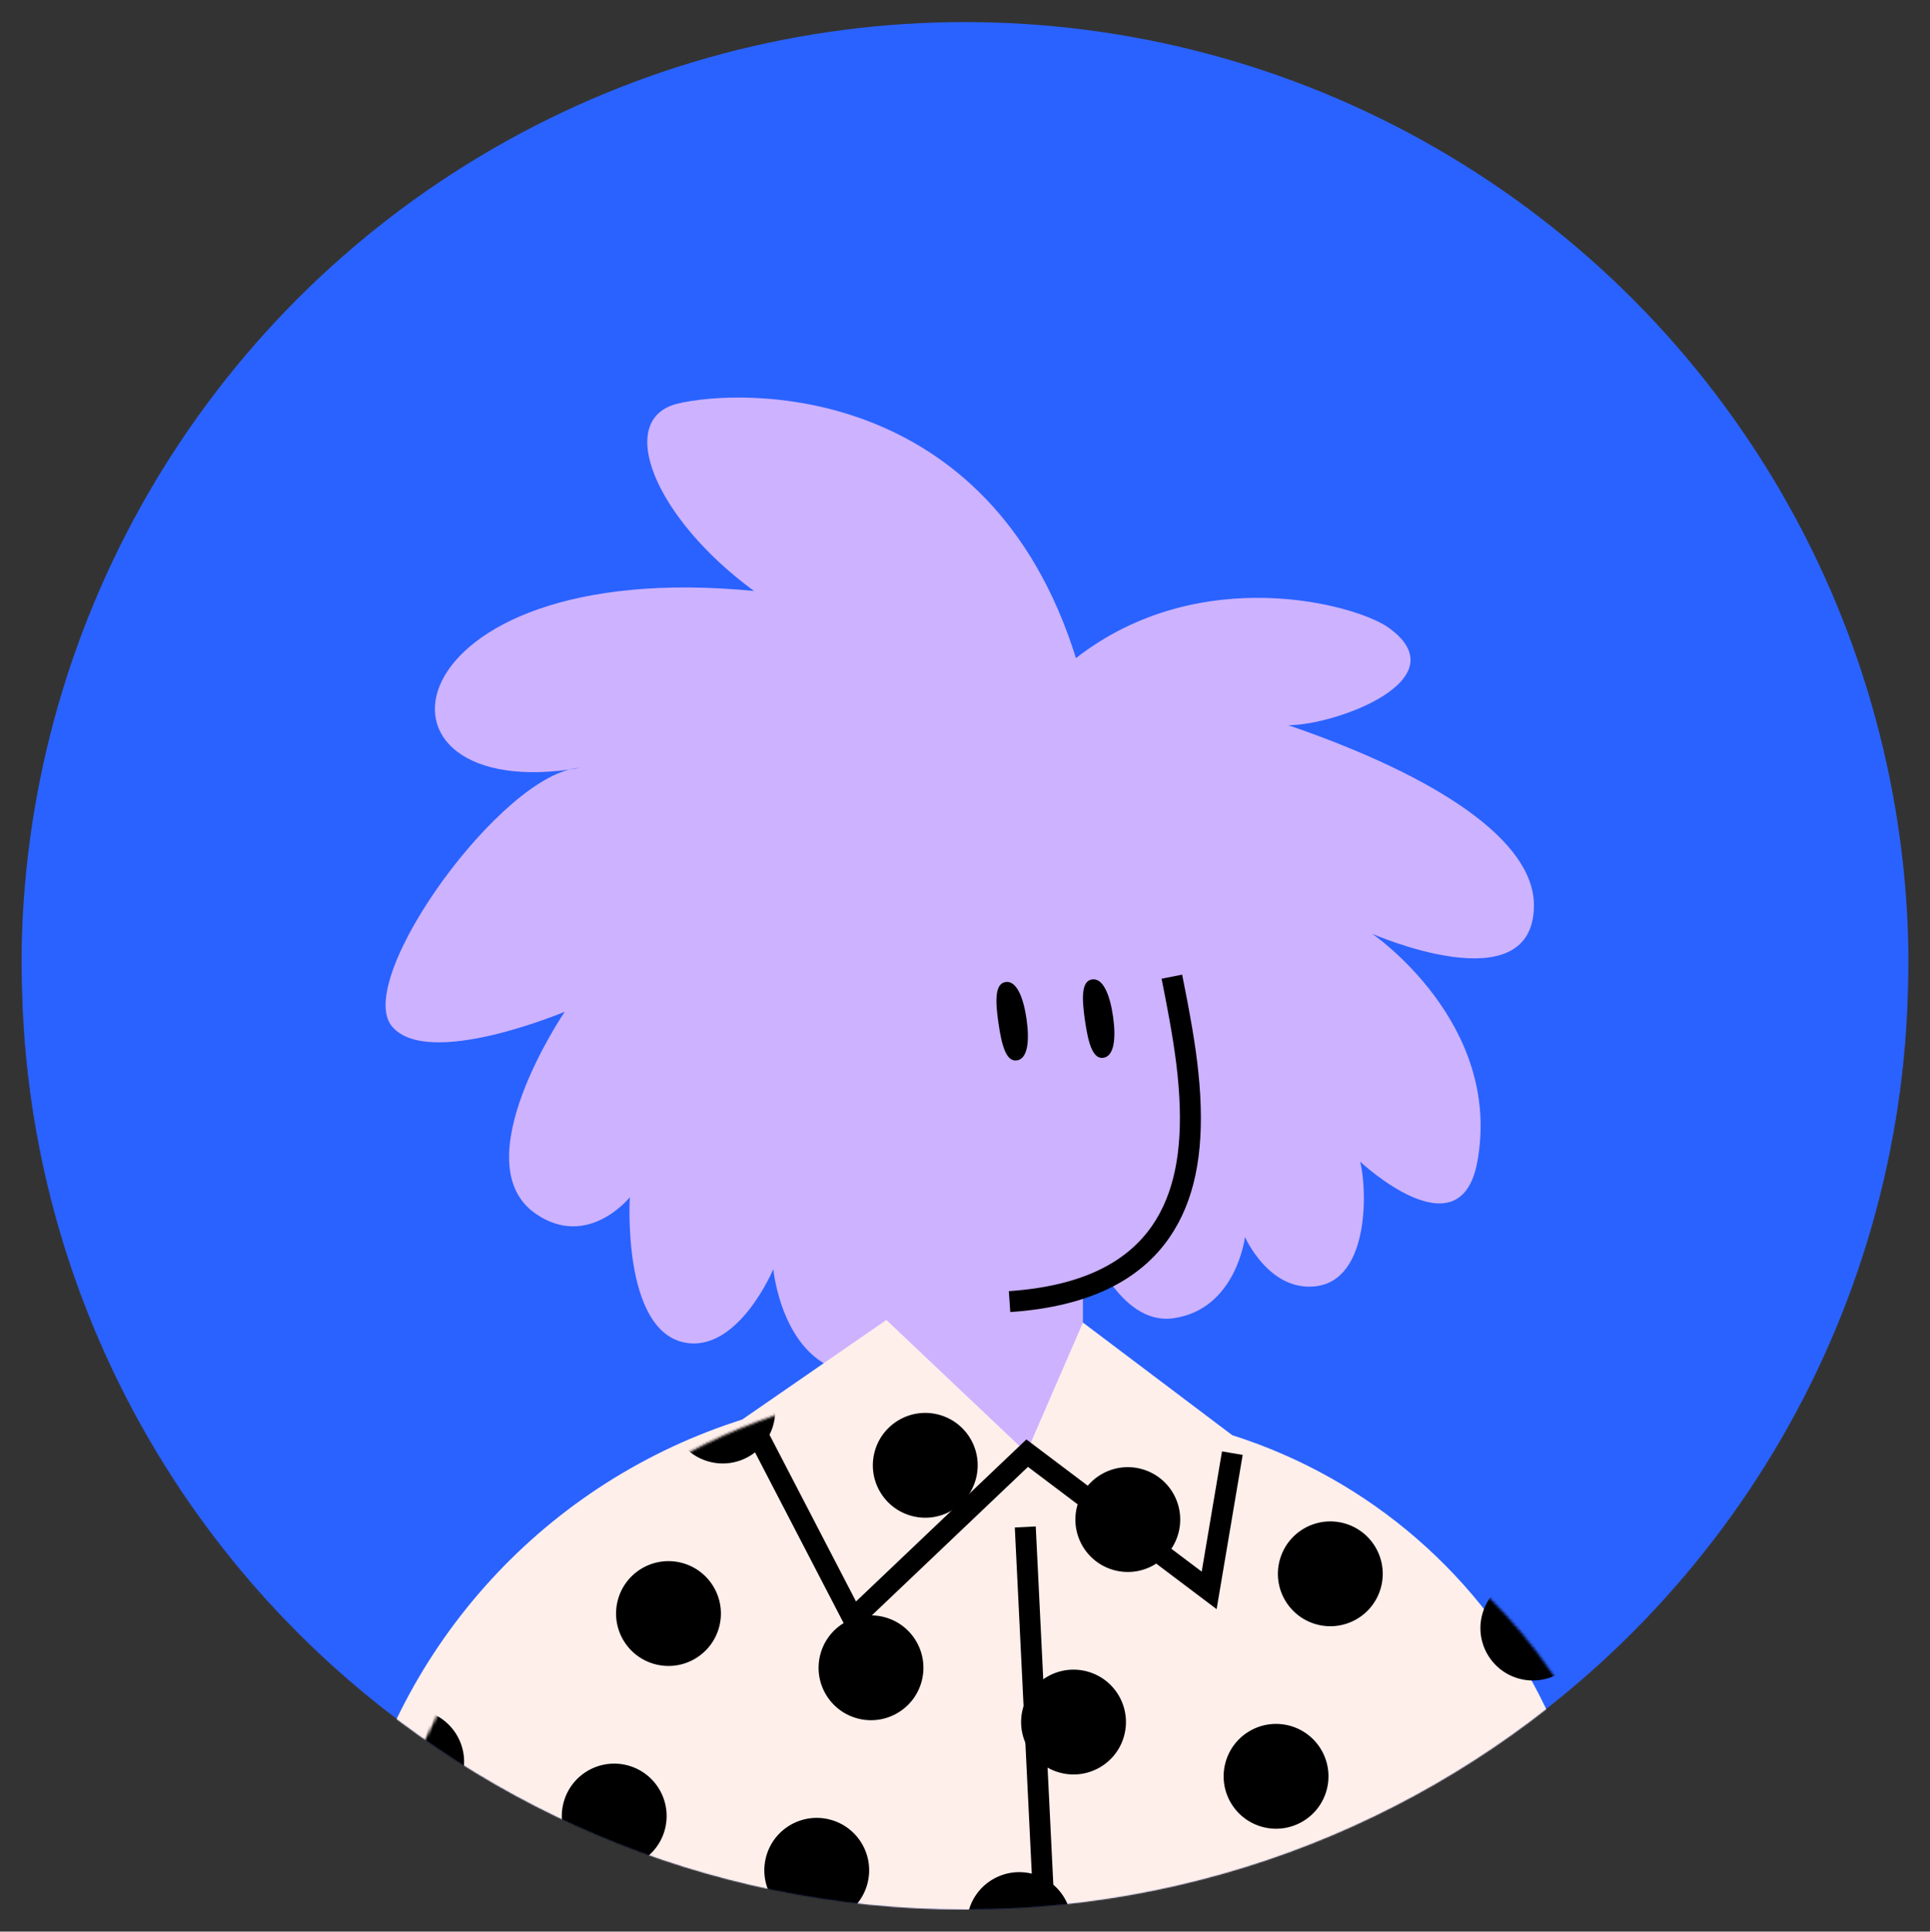
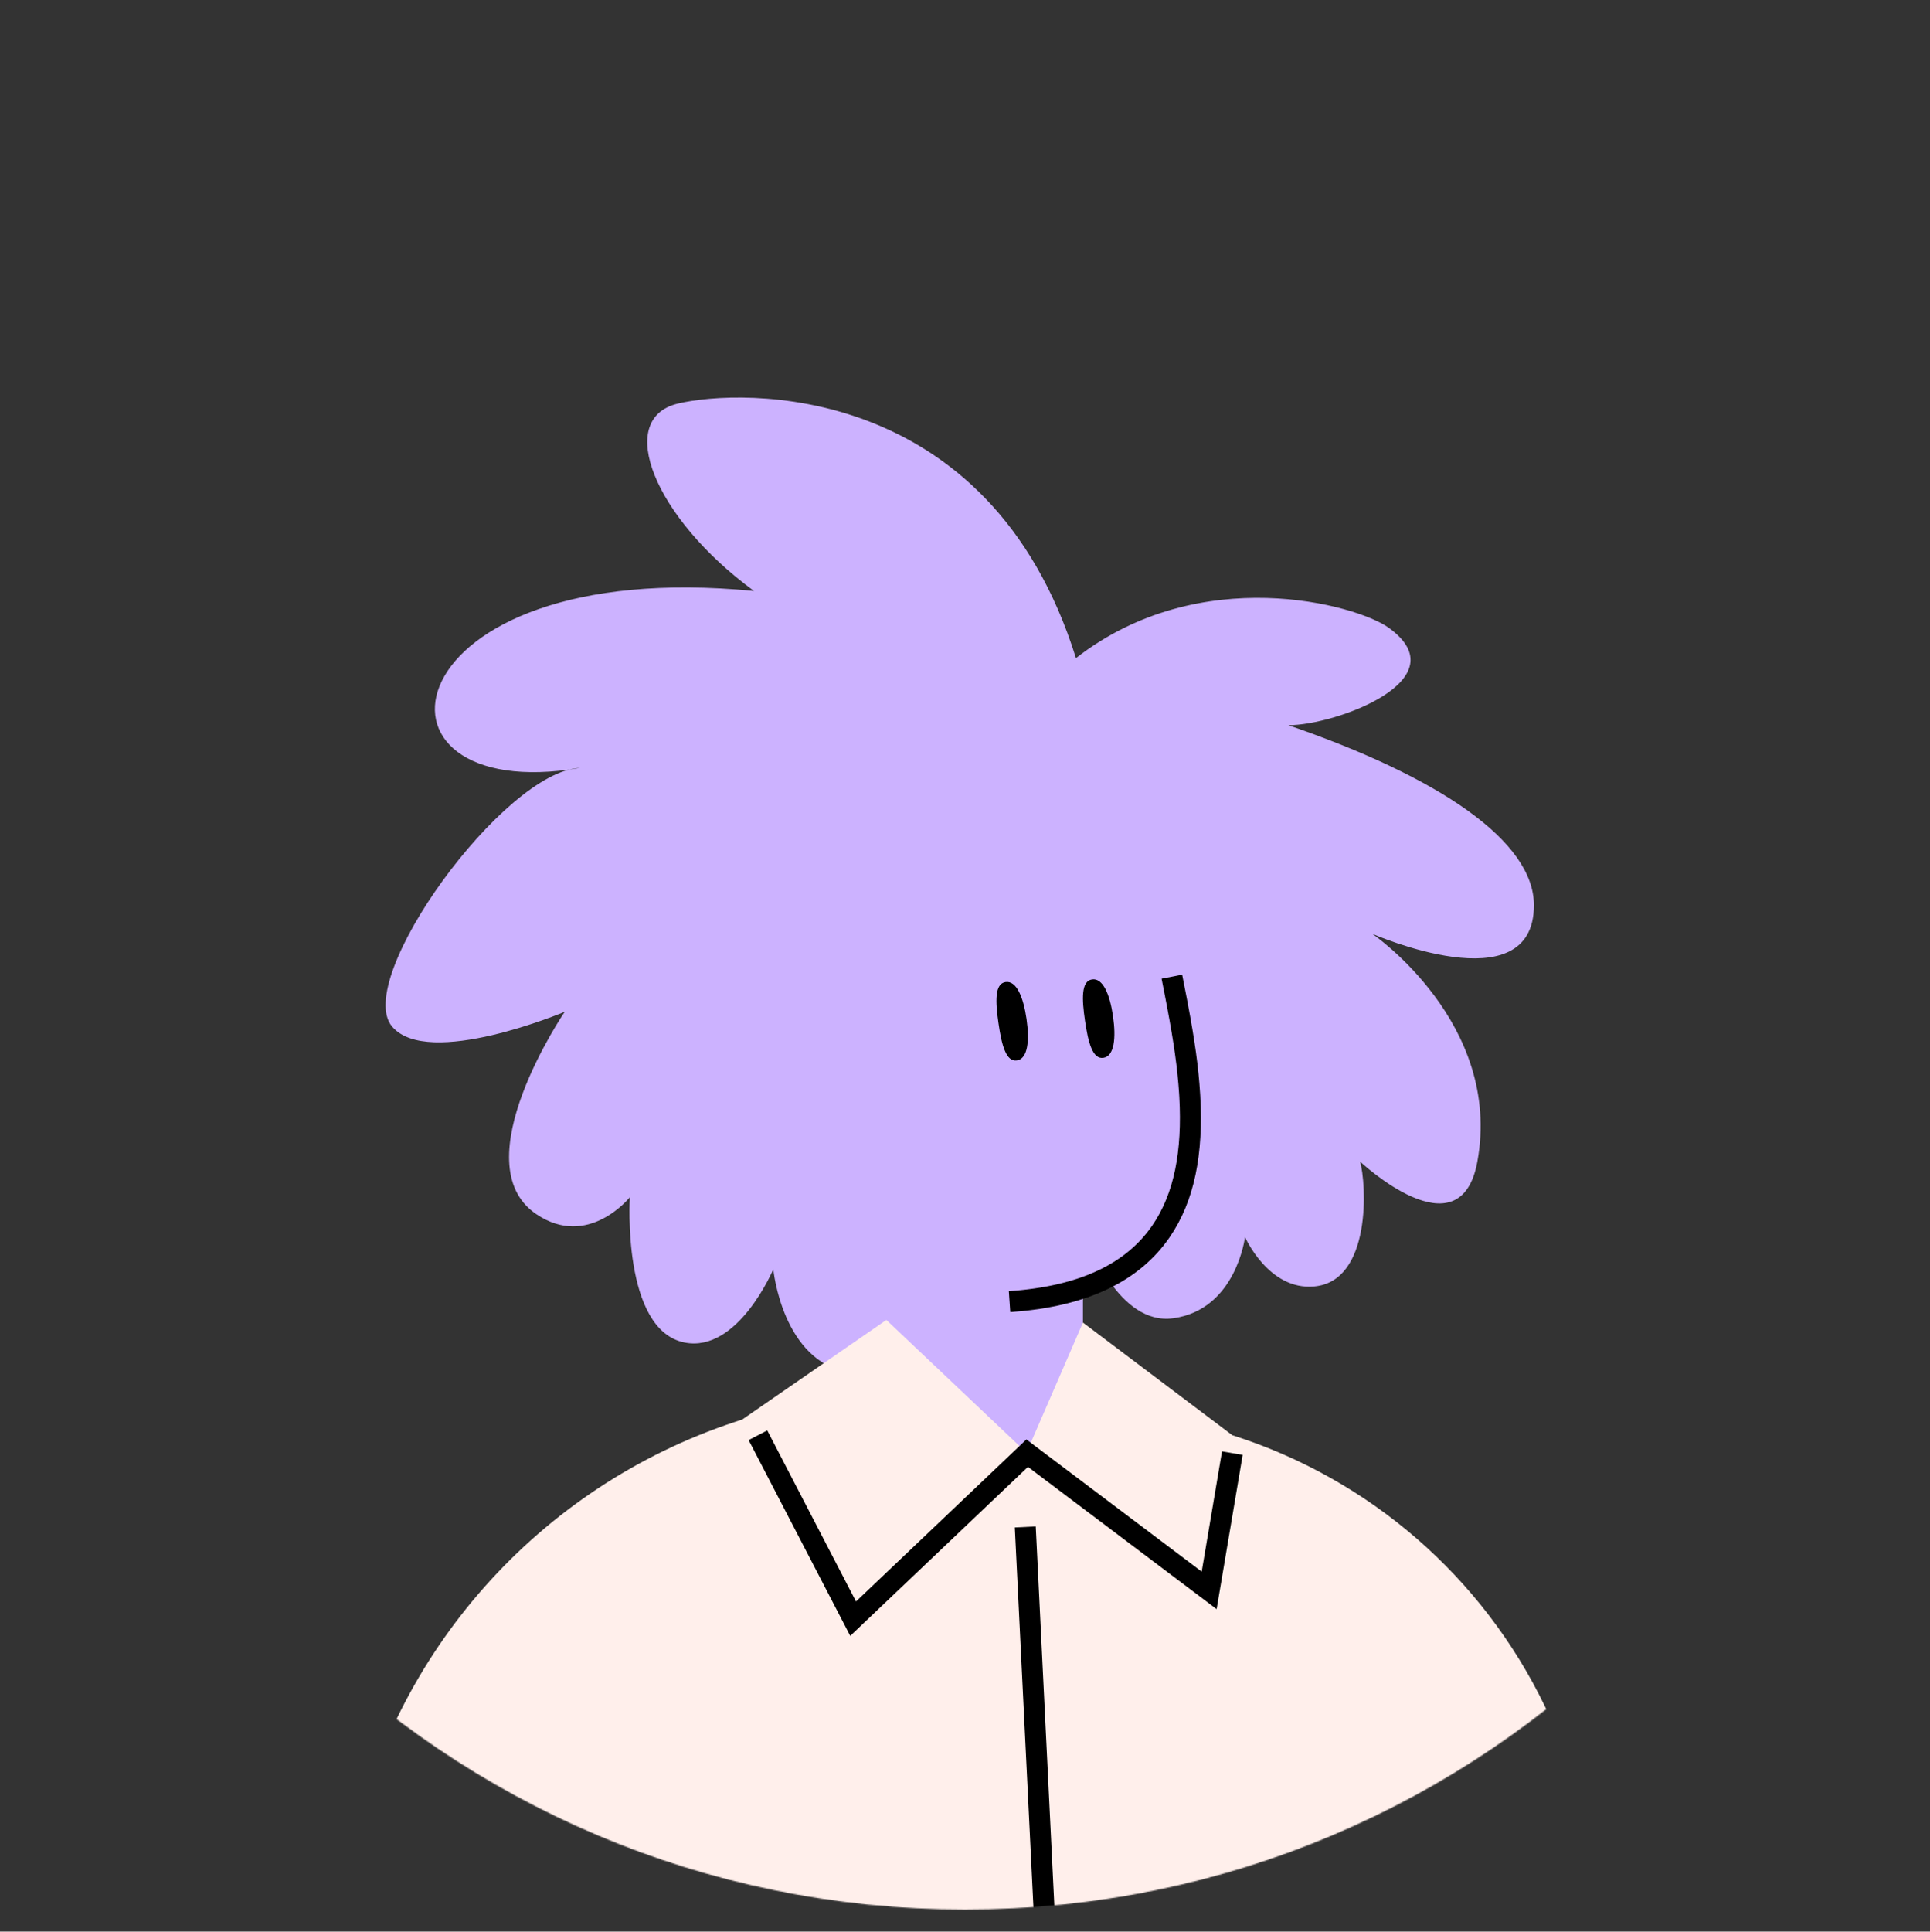
<svg xmlns="http://www.w3.org/2000/svg" xmlns:xlink="http://www.w3.org/1999/xlink" viewBox="131.5 78.947 1841 1842.105" overflow="visible">
  <rect x="131.5" y="78.947" width="1841" height="1842.105" fill="#333333" stroke="none" />
  <defs>
    <path d="M0,0 L1800,0 L1800,1000 C1800,1497.056 1397.056,1900 900,1900 C402.944,1900 6.08718376e-14,1497.056 0,1000 L0,0 L0,0 Z" id="masterspot-illustrationavatar-path-1" />
    <path d="M865,2.499 L1007.5,109.969 C1138.328,151.439 1246.24,245.064 1305.752,368.733 L1435,637.318 L1435,637.318 L1542.5,397.386 L1730,482.362 L1504.208,1013.02 C1486.909,1053.675 1439.928,1072.61 1399.273,1055.311 C1384.498,1049.025 1371.958,1038.438 1363.281,1024.928 L1162.5,712.296 L1162.5,712.296 C1210.833,970.556 1236.667,1136.342 1240,1209.654 C1243.333,1282.967 1219.167,1324.622 1167.5,1334.619 L122.25,1334.619 C67.022,1334.619 22.25,1289.847 22.25,1234.619 C22.25,1227.961 22.915,1221.32 24.235,1214.795 L204.68,322.629 C220.337,245.222 276.283,182.145 351.267,157.359 L540,94.973 L540,94.973 L677.5,0 L811.143,126.556 L865,2.499 Z" id="masterspot-illustrationavatar-path-3" />
  </defs>
  <g id="Master/Spot Illustration/Avatar" stroke="none" stroke-width="1" fill="none" fill-rule="evenodd">
    <g id="Character" transform="translate(152, 0)">
      <mask id="masterspot-illustrationavatar-mask-2" fill="#fff">
        <use xlink:href="#masterspot-illustrationavatar-path-1" />
      </mask>
      <g id="Mask" />
-       <circle id="Oval" fill="#2A62FF" mask="url(#masterspot-illustrationavatar-mask-2)" cx="900" cy="1000" r="900" />
      <g mask="url(#masterspot-illustrationavatar-mask-2)">
        <g transform="translate(-740, -1826) scale(2.5 2.499)" id="Master/Character/Bust">
          <defs>
-             <path d="M346,1 L403,44 C455.331,60.593 498.493,98.048 522.293,147.519 L574,255 L574,255 L617,159 L692,193 L638.025,319.888 C620.731,360.545 573.752,379.484 533.094,362.19 C518.031,355.782 505.296,344.908 496.607,331.035 L454,263 L454,263 L473.567,500.595 C474.507,512.019 472.595,523.498 468,534 L468,534 L468,534 L122.244,534 C67.015,534 22.244,489.228 22.244,434 C22.244,427.344 22.908,420.705 24.227,414.181 L66.688,204.183 C82.34,126.777 138.279,63.698 213.26,38.906 L216,38 L216,38 L271,0 L324.457,50.637 L346,1 Z" id="mastercharacterbust-path-1" />
+             <path d="M346,1 L403,44 L574,255 L574,255 L617,159 L692,193 L638.025,319.888 C620.731,360.545 573.752,379.484 533.094,362.19 C518.031,355.782 505.296,344.908 496.607,331.035 L454,263 L454,263 L473.567,500.595 C474.507,512.019 472.595,523.498 468,534 L468,534 L468,534 L122.244,534 C67.015,534 22.244,489.228 22.244,434 C22.244,427.344 22.908,420.705 24.227,414.181 L66.688,204.183 C82.34,126.777 138.279,63.698 213.26,38.906 L216,38 L216,38 L271,0 L324.457,50.637 L346,1 Z" id="mastercharacterbust-path-1" />
          </defs>
          <g id="Master/Character/Bust" stroke="none" stroke-width="1" fill="none" fill-rule="evenodd">
            <g id="Head" transform="translate(561, 1072)" fill="#ccb2ff">
              <path d="M173.493,66.499 C182.106,110.758 197.903,184.72 112,190.645 C47.349,195.103 34.122,133.336 28,98.645 C19,47.645 36,13.645 84,2.645 C149.358,-12.334 168.339,40.016 173.493,66.499" />
              <path d="M140,217 L140,172 L66,172 L64,214 L-6.39488462e-13,246.645 L37.2,279.967 C78.318,316.8 141.503,313.347 178.363,272.253 L201.333,246.645 L140,217 Z" id="Neck" />
            </g>
            <g id="Hair" transform="translate(404, 878) scale(1 1)">
              <g id="Hair/Dreadlocks" stroke="none" stroke-width="1" fill="none" fill-rule="evenodd">
                <path d="M178.86,368.635 C178.86,368.635 165.393,400.659 145.005,396.616 C121.003,391.856 124.111,341.177 124.111,341.177 C124.111,341.177 108.177,361.093 88.346,347.572 C59.938,328.202 99.285,270.383 99.285,270.383 C99.285,270.383 47.095,292.387 33.369,275.98 C18.382,258.065 76.011,178.506 105.12,177.342 C16.63,192.479 30.923,96.075 171.487,109.811 C133.393,81.867 118.33,44.135 142.379,38.314 C166.427,32.492 261.246,29.472 294.338,135.426 C341.724,98.514 401.383,115.019 413.643,123.827 C441.133,143.576 393.484,161.041 375.393,161.041 C432.983,180.835 469.077,205.286 469.077,229.737 C469.077,267.783 407.368,240.624 407.368,240.624 C407.368,240.624 457.195,274.6 447.488,327.619 C440.927,363.458 402.734,327.555 402.734,327.555 C405.172,335.786 407.255,373.227 385.245,375.219 C367.78,376.8 358.836,356.355 358.836,356.355 C358.836,356.355 355.487,384.088 331.377,387.365 C310.644,390.184 299.09,358.039 299.09,358.039 L271.448,363.458 C271.448,363.458 234.738,412.062 208.485,408.206 C182.232,404.35 178.86,368.635 178.86,368.635" id="Hair" fill="#ccb2ff" />
              </g>
            </g>
            <g id="Face" transform="translate(593, 1122) scale(1 1)" fill="#000">
              <g id="Face/Normal" stroke="none" stroke-width="1" fill="none" fill-rule="evenodd">
                <path d="M138.007,13.77 L145.857,12.23 L147.549,20.88 L148.018,23.34 C150.609,37.064 152.103,47.442 152.719,57.821 L152.762,58.562 C153.984,80.661 150.61,98.596 141.031,112.508 C129.646,129.044 110.034,138.786 81.151,140.928 L80.273,140.991 L79.727,133.009 C106.811,131.157 124.441,122.498 134.442,107.972 C142.847,95.764 145.907,79.496 144.774,59.004 L144.689,57.579 C144.071,47.832 142.628,37.909 140.153,24.804 L139.313,20.428 L138.007,13.77 Z" id="Stroke-9" fill="#000" fill-rule="nonzero" />
                <path d="M86.472,29.11 C87.672,37.37 86.979,44.321 82.81,44.958 C78.641,45.594 76.976,39.004 75.777,30.743 C74.578,22.483 74.291,15.681 78.467,15.044 C82.644,14.405 85.273,20.849 86.472,29.11" id="Eye-L" fill="#000" />
                <path d="M119.472,28.11 C120.672,36.37 119.979,43.321 115.81,43.957 C111.641,44.595 109.976,38.003 108.777,29.743 C107.578,21.482 107.291,14.682 111.467,14.043 C115.644,13.406 118.273,19.849 119.472,28.11" id="Eye-R" fill="#000" />
              </g>
            </g>
            <g id="Upper Body Bust" transform="translate(100, 1160) scale(1 1)">
              <defs>
                <path d="M346,1 L403,44 C455.331,60.593 498.493,98.048 522.293,147.519 L574,255 L574,255 L617,159 L692,193 L637.21,321.804 C619.916,362.461 572.937,381.4 532.279,364.106 C517.499,357.818 504.953,347.227 496.275,333.711 L465,285 L465,285 C484.333,388.333 494.667,454.667 496,484 C497.333,513.333 487.667,530 467,534 L122.244,534 C67.015,534 22.244,489.228 22.244,434 C22.244,427.344 22.908,420.705 24.227,414.181 L66.688,204.183 C82.34,126.777 138.279,63.698 213.26,38.906 L216,38 L216,38 L271,0 L324.457,50.637 L346,1 Z" id="upper-body-bustdotted-shirt-path-1" />
              </defs>
              <g id="Upper Body Bust/Dotted Shirt" stroke="none" stroke-width="1" fill="none" fill-rule="evenodd">
                <g id="Shirt" transform="translate(255, 106)">
                  <mask id="upper-body-bustdotted-shirt-mask-2" fill="#fff">
                    <use xlink:href="#upper-body-bustdotted-shirt-path-1" />
                  </mask>
                  <use id="Mask" fill="#FFEFEB" xlink:href="#upper-body-bustdotted-shirt-path-1" />
-                   <path d="M-19,528 C-7.954,528 1,536.954 1,548 C1,559.046 -7.954,568 -19,568 C-30.046,568 -39,559.046 -39,548 C-39,536.954 -30.046,528 -19,528 Z M61,528 C72.046,528 81,536.954 81,548 C81,559.046 72.046,568 61,568 C49.954,568 41,559.046 41,548 C41,536.954 49.954,528 61,528 Z M141,528 C152.046,528 161,536.954 161,548 C161,559.046 152.046,568 141,568 C129.954,568 121,559.046 121,548 C121,536.954 129.954,528 141,528 Z M221,528 C232.046,528 241,536.954 241,548 C241,559.046 232.046,568 221,568 C209.954,568 201,559.046 201,548 C201,536.954 209.954,528 221,528 Z M301,528 C312.046,528 321,536.954 321,548 C321,559.046 312.046,568 301,568 C289.954,568 281,559.046 281,548 C281,536.954 289.954,528 301,528 Z M381,528 C392.046,528 401,536.954 401,548 C401,559.046 392.046,568 381,568 C369.954,568 361,559.046 361,548 C361,536.954 369.954,528 381,528 Z M461,528 C472.046,528 481,536.954 481,548 C481,559.046 472.046,568 461,568 C449.954,568 441,559.046 441,548 C441,536.954 449.954,528 461,528 Z M541,528 C552.046,528 561,536.954 561,548 C561,559.046 552.046,568 541,568 C529.954,568 521,559.046 521,548 C521,536.954 529.954,528 541,528 Z M621,528 C632.046,528 641,536.954 641,548 C641,559.046 632.046,568 621,568 C609.954,568 601,559.046 601,548 C601,536.954 609.954,528 621,528 Z M-19,448 C-7.954,448 1,456.954 1,468 C1,479.046 -7.954,488 -19,488 C-30.046,488 -39,479.046 -39,468 C-39,456.954 -30.046,448 -19,448 Z M61,448 C72.046,448 81,456.954 81,468 C81,479.046 72.046,488 61,488 C49.954,488 41,479.046 41,468 C41,456.954 49.954,448 61,448 Z M141,448 C152.046,448 161,456.954 161,468 C161,479.046 152.046,488 141,488 C129.954,488 121,479.046 121,468 C121,456.954 129.954,448 141,448 Z M221,448 C232.046,448 241,456.954 241,468 C241,479.046 232.046,488 221,488 C209.954,488 201,479.046 201,468 C201,456.954 209.954,448 221,448 Z M301,448 C312.046,448 321,456.954 321,468 C321,479.046 312.046,488 301,488 C289.954,488 281,479.046 281,468 C281,456.954 289.954,448 301,448 Z M381,448 C392.046,448 401,456.954 401,468 C401,479.046 392.046,488 381,488 C369.954,488 361,479.046 361,468 C361,456.954 369.954,448 381,448 Z M461,448 C472.046,448 481,456.954 481,468 C481,479.046 472.046,488 461,488 C449.954,488 441,479.046 441,468 C441,456.954 449.954,448 461,448 Z M541,448 C552.046,448 561,456.954 561,468 C561,479.046 552.046,488 541,488 C529.954,488 521,479.046 521,468 C521,456.954 529.954,448 541,448 Z M621,448 C632.046,448 641,456.954 641,468 C641,479.046 632.046,488 621,488 C609.954,488 601,479.046 601,468 C601,456.954 609.954,448 621,448 Z M-19,368 C-7.954,368 1,376.954 1,388 C1,399.046 -7.954,408 -19,408 C-30.046,408 -39,399.046 -39,388 C-39,376.954 -30.046,368 -19,368 Z M61,368 C72.046,368 81,376.954 81,388 C81,399.046 72.046,408 61,408 C49.954,408 41,399.046 41,388 C41,376.954 49.954,368 61,368 Z M141,368 C152.046,368 161,376.954 161,388 C161,399.046 152.046,408 141,408 C129.954,408 121,399.046 121,388 C121,376.954 129.954,368 141,368 Z M221,368 C232.046,368 241,376.954 241,388 C241,399.046 232.046,408 221,408 C209.954,408 201,399.046 201,388 C201,376.954 209.954,368 221,368 Z M301,368 C312.046,368 321,376.954 321,388 C321,399.046 312.046,408 301,408 C289.954,408 281,399.046 281,388 C281,376.954 289.954,368 301,368 Z M381,368 C392.046,368 401,376.954 401,388 C401,399.046 392.046,408 381,408 C369.954,408 361,399.046 361,388 C361,376.954 369.954,368 381,368 Z M461,368 C472.046,368 481,376.954 481,388 C481,399.046 472.046,408 461,408 C449.954,408 441,399.046 441,388 C441,376.954 449.954,368 461,368 Z M541,368 C552.046,368 561,376.954 561,388 C561,399.046 552.046,408 541,408 C529.954,408 521,399.046 521,388 C521,376.954 529.954,368 541,368 Z M621,368 C632.046,368 641,376.954 641,388 C641,399.046 632.046,408 621,408 C609.954,408 601,399.046 601,388 C601,376.954 609.954,368 621,368 Z M-19,288 C-7.954,288 1,296.954 1,308 C1,319.046 -7.954,328 -19,328 C-30.046,328 -39,319.046 -39,308 C-39,296.954 -30.046,288 -19,288 Z M61,288 C72.046,288 81,296.954 81,308 C81,319.046 72.046,328 61,328 C49.954,328 41,319.046 41,308 C41,296.954 49.954,288 61,288 Z M141,288 C152.046,288 161,296.954 161,308 C161,319.046 152.046,328 141,328 C129.954,328 121,319.046 121,308 C121,296.954 129.954,288 141,288 Z M221,288 C232.046,288 241,296.954 241,308 C241,319.046 232.046,328 221,328 C209.954,328 201,319.046 201,308 C201,296.954 209.954,288 221,288 Z M301,288 C312.046,288 321,296.954 321,308 C321,319.046 312.046,328 301,328 C289.954,328 281,319.046 281,308 C281,296.954 289.954,288 301,288 Z M381,288 C392.046,288 401,296.954 401,308 C401,319.046 392.046,328 381,328 C369.954,328 361,319.046 361,308 C361,296.954 369.954,288 381,288 Z M461,288 C472.046,288 481,296.954 481,308 C481,319.046 472.046,328 461,328 C449.954,328 441,319.046 441,308 C441,296.954 449.954,288 461,288 Z M541,288 C552.046,288 561,296.954 561,308 C561,319.046 552.046,328 541,328 C529.954,328 521,319.046 521,308 C521,296.954 529.954,288 541,288 Z M621,288 C632.046,288 641,296.954 641,308 C641,319.046 632.046,328 621,328 C609.954,328 601,319.046 601,308 C601,296.954 609.954,288 621,288 Z M-19,208 C-7.954,208 1,216.954 1,228 C1,239.046 -7.954,248 -19,248 C-30.046,248 -39,239.046 -39,228 C-39,216.954 -30.046,208 -19,208 Z M61,208 C72.046,208 81,216.954 81,228 C81,239.046 72.046,248 61,248 C49.954,248 41,239.046 41,228 C41,216.954 49.954,208 61,208 Z M141,208 C152.046,208 161,216.954 161,228 C161,239.046 152.046,248 141,248 C129.954,248 121,239.046 121,228 C121,216.954 129.954,208 141,208 Z M221,208 C232.046,208 241,216.954 241,228 C241,239.046 232.046,248 221,248 C209.954,248 201,239.046 201,228 C201,216.954 209.954,208 221,208 Z M301,208 C312.046,208 321,216.954 321,228 C321,239.046 312.046,248 301,248 C289.954,248 281,239.046 281,228 C281,216.954 289.954,208 301,208 Z M381,208 C392.046,208 401,216.954 401,228 C401,239.046 392.046,248 381,248 C369.954,248 361,239.046 361,228 C361,216.954 369.954,208 381,208 Z M461,208 C472.046,208 481,216.954 481,228 C481,239.046 472.046,248 461,248 C449.954,248 441,239.046 441,228 C441,216.954 449.954,208 461,208 Z M541,208 C552.046,208 561,216.954 561,228 C561,239.046 552.046,248 541,248 C529.954,248 521,239.046 521,228 C521,216.954 529.954,208 541,208 Z M621,208 C632.046,208 641,216.954 641,228 C641,239.046 632.046,248 621,248 C609.954,248 601,239.046 601,228 C601,216.954 609.954,208 621,208 Z M-19,128 C-7.954,128 1,136.954 1,148 C1,159.046 -7.954,168 -19,168 C-30.046,168 -39,159.046 -39,148 C-39,136.954 -30.046,128 -19,128 Z M61,128 C72.046,128 81,136.954 81,148 C81,159.046 72.046,168 61,168 C49.954,168 41,159.046 41,148 C41,136.954 49.954,128 61,128 Z M141,128 C152.046,128 161,136.954 161,148 C161,159.046 152.046,168 141,168 C129.954,168 121,159.046 121,148 C121,136.954 129.954,128 141,128 Z M221,128 C232.046,128 241,136.954 241,148 C241,159.046 232.046,168 221,168 C209.954,168 201,159.046 201,148 C201,136.954 209.954,128 221,128 Z M301,128 C312.046,128 321,136.954 321,148 C321,159.046 312.046,168 301,168 C289.954,168 281,159.046 281,148 C281,136.954 289.954,128 301,128 Z M381,128 C392.046,128 401,136.954 401,148 C401,159.046 392.046,168 381,168 C369.954,168 361,159.046 361,148 C361,136.954 369.954,128 381,128 Z M461,128 C472.046,128 481,136.954 481,148 C481,159.046 472.046,168 461,168 C449.954,168 441,159.046 441,148 C441,136.954 449.954,128 461,128 Z M541,128 C552.046,128 561,136.954 561,148 C561,159.046 552.046,168 541,168 C529.954,168 521,159.046 521,148 C521,136.954 529.954,128 541,128 Z M621,128 C632.046,128 641,136.954 641,148 C641,159.046 632.046,168 621,168 C609.954,168 601,159.046 601,148 C601,136.954 609.954,128 621,128 Z M-19,48 C-7.954,48 1,56.954 1,68 C1,79.046 -7.954,88 -19,88 C-30.046,88 -39,79.046 -39,68 C-39,56.954 -30.046,48 -19,48 Z M61,48 C72.046,48 81,56.954 81,68 C81,79.046 72.046,88 61,88 C49.954,88 41,79.046 41,68 C41,56.954 49.954,48 61,48 Z M141,48 C152.046,48 161,56.954 161,68 C161,79.046 152.046,88 141,88 C129.954,88 121,79.046 121,68 C121,56.954 129.954,48 141,48 Z M221,48 C232.046,48 241,56.954 241,68 C241,79.046 232.046,88 221,88 C209.954,88 201,79.046 201,68 C201,56.954 209.954,48 221,48 Z M301,48 C312.046,48 321,56.954 321,68 C321,79.046 312.046,88 301,88 C289.954,88 281,79.046 281,68 C281,56.954 289.954,48 301,48 Z M381,48 C392.046,48 401,56.954 401,68 C401,79.046 392.046,88 381,88 C369.954,88 361,79.046 361,68 C361,56.954 369.954,48 381,48 Z M461,48 C472.046,48 481,56.954 481,68 C481,79.046 472.046,88 461,88 C449.954,88 441,79.046 441,68 C441,56.954 449.954,48 461,48 Z M541,48 C552.046,48 561,56.954 561,68 C561,79.046 552.046,88 541,88 C529.954,88 521,79.046 521,68 C521,56.954 529.954,48 541,48 Z M621,48 C632.046,48 641,56.954 641,68 C641,79.046 632.046,88 621,88 C609.954,88 601,79.046 601,68 C601,56.954 609.954,48 621,48 Z" id="Combined-Shape" fill="#000000" mask="url(#upper-body-bustdotted-shirt-mask-2)" transform="translate(301, 308) rotate(15) translate(-301, -308)" />
                </g>
                <path d="M1043.776,171.88 C1044.67,168.677 1042.807,165.355 1039.605,164.435 C1036.524,163.551 1033.284,165.209 1032.207,168.221 L1022.677,194.849 L1028.284,164.784 C1028.933,161.302 1026.648,157.949 1023.165,157.271 C1019.59,156.575 1016.145,158.959 1015.546,162.543 L1010.824,190.817 L1012.776,162.202 C1013.005,158.847 1010.339,156 1006.969,156 C1004.081,156 1001.629,158.111 1001.208,160.961 L997.354,187.054 L997.778,164.935 C997.833,162.058 995.558,159.671 992.675,159.582 C989.953,159.497 987.615,161.495 987.282,164.192 L985.056,182.207 L935.315,189.938 C914.833,193.122 897.438,206.605 889.284,225.618 L876,263 L941.15,295 L959.192,254 L1017.97,225.682 C1025.932,221.799 1031.849,214.701 1034.221,206.181 L1043.776,171.88 Z" id="Hand-Color" fill="#ccb2ff" />
                <path d="M582.995,184.804 L604.538,624.109 L596.548,624.501 L575.005,185.196 L582.995,184.804 Z M480.551,148.158 L514.419,213.433 L579.421,151.598 L646.309,202.048 L654.056,156.168 L661.944,157.5 L652.006,216.365 L580.02,162.069 L512.221,226.567 L473.449,151.842 L480.551,148.158 Z" id="Combined-Shape" fill="#000" fill-rule="nonzero" />
-                 <path d="M500.483,550 L601.025,572.523 L610.861,564.652 C623.634,554.432 642.358,557.035 651.869,570.351 L670.152,595.951 C674.332,601.804 673.869,609.785 669.039,615.115 L657.992,627.305 C651.528,634.439 642.129,640 632.508,640 L498,640 L500.483,550 Z" id="Hand-Color" fill="#ccb2ff" />
                <polygon id="Stroke-103" fill="#000" fill-rule="nonzero" points="420.017 314.101 427.918 315.355 394.918 523.355 387.017 522.101" />
                <polygon id="Stroke-105" fill="#000" fill-rule="nonzero" points="375.607 512.728 489.607 545.728 487.383 553.413 373.383 520.413" />
                <polygon id="Stroke-107" fill="#000" fill-rule="nonzero" points="636.354 595.346 641.654 589.354 673.646 617.654 668.346 623.646" />
                <polygon id="Stroke-109" fill="#000" fill-rule="nonzero" points="623.86 621.362 626.638 613.86 661.14 626.638 658.362 634.14" />
                <polygon id="Stroke-111" fill="#000" fill-rule="nonzero" points="712.966 313.479 735.966 488.479 728.034 489.521 705.034 314.521" />
-                 <path d="M480,640 L517.507,640 L523.978,555.006 C524.27,551.059 521.578,547.516 517.702,546.745 L489.561,541.152 C484.725,540.191 480.219,543.896 480.219,548.834 L480,640 Z" id="Fill-113" fill="#000000" />
                <path d="M869.777,280.75 L941.613,313.279 C945.941,315.239 951.007,313.05 952.575,308.543 L958.543,291.405 C959.883,287.556 958.191,283.302 954.582,281.449 L885.35,245.893 C881.175,243.749 876.07,245.609 874.227,249.946 L865.655,270.111 C863.919,274.195 865.751,278.928 869.777,280.75" id="Fill-115" fill="#000000" />
              </g>
            </g>
          </g>
        </g>
      </g>
    </g>
  </g>
</svg>